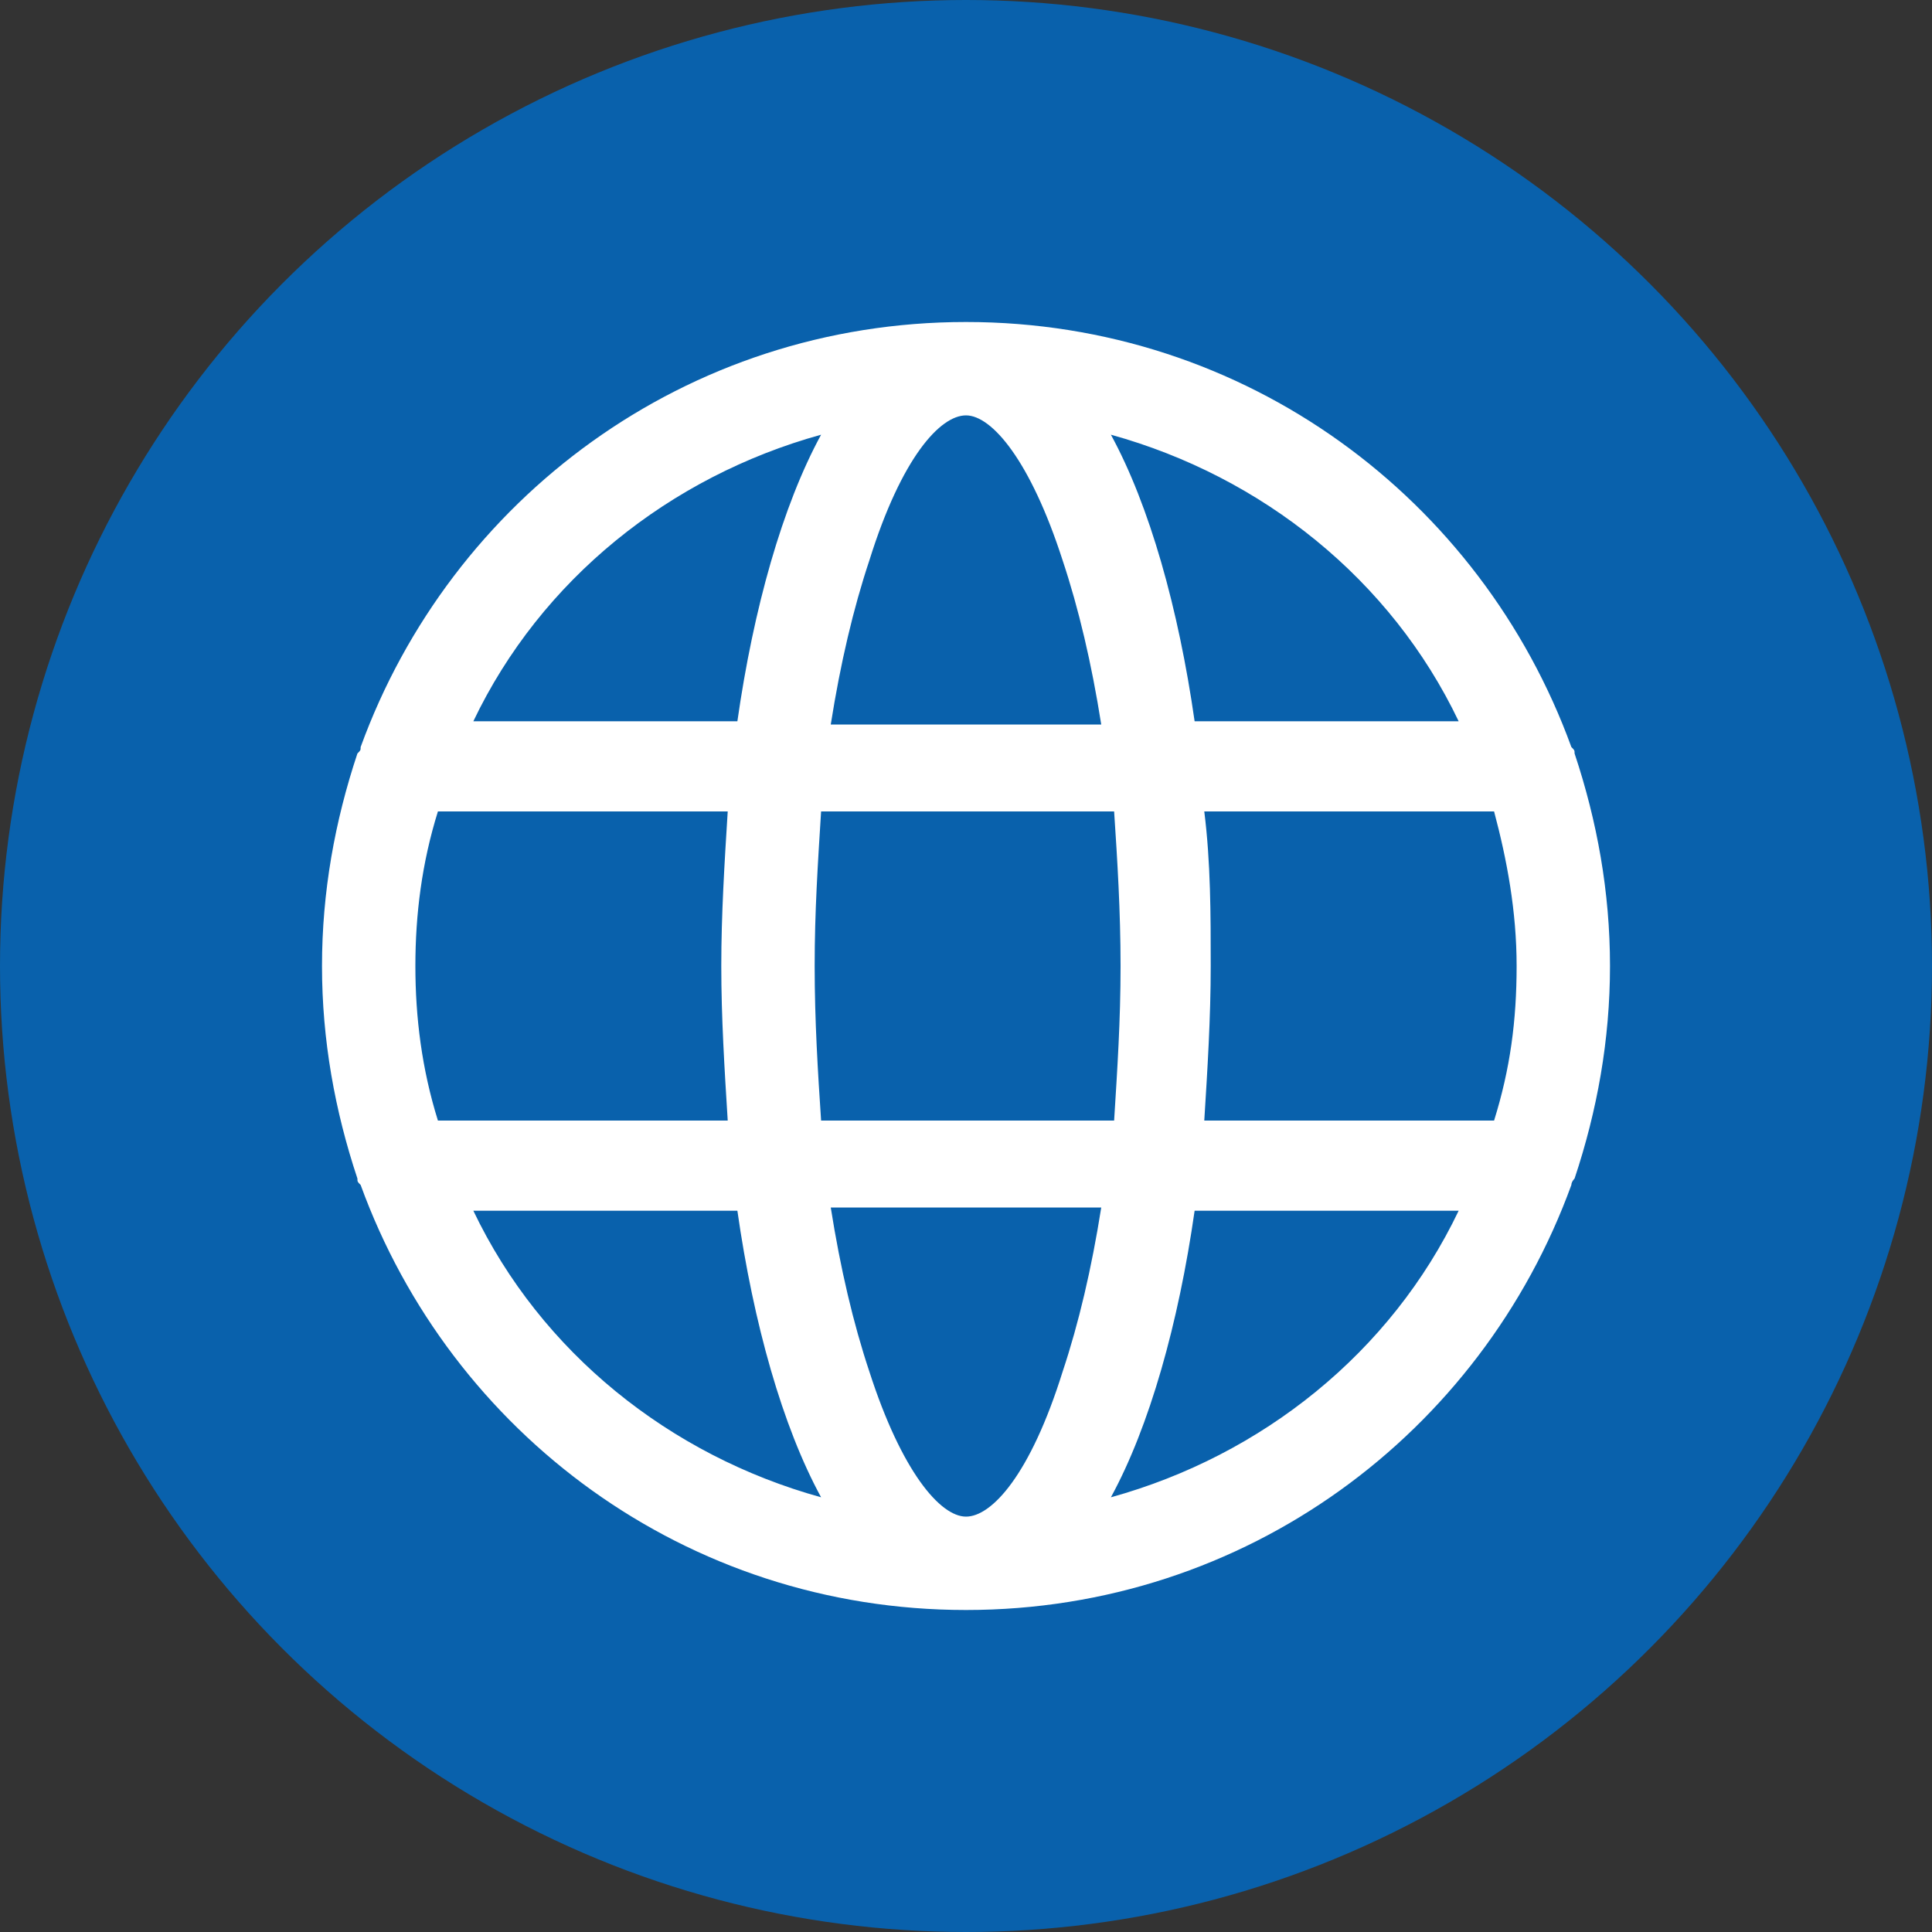
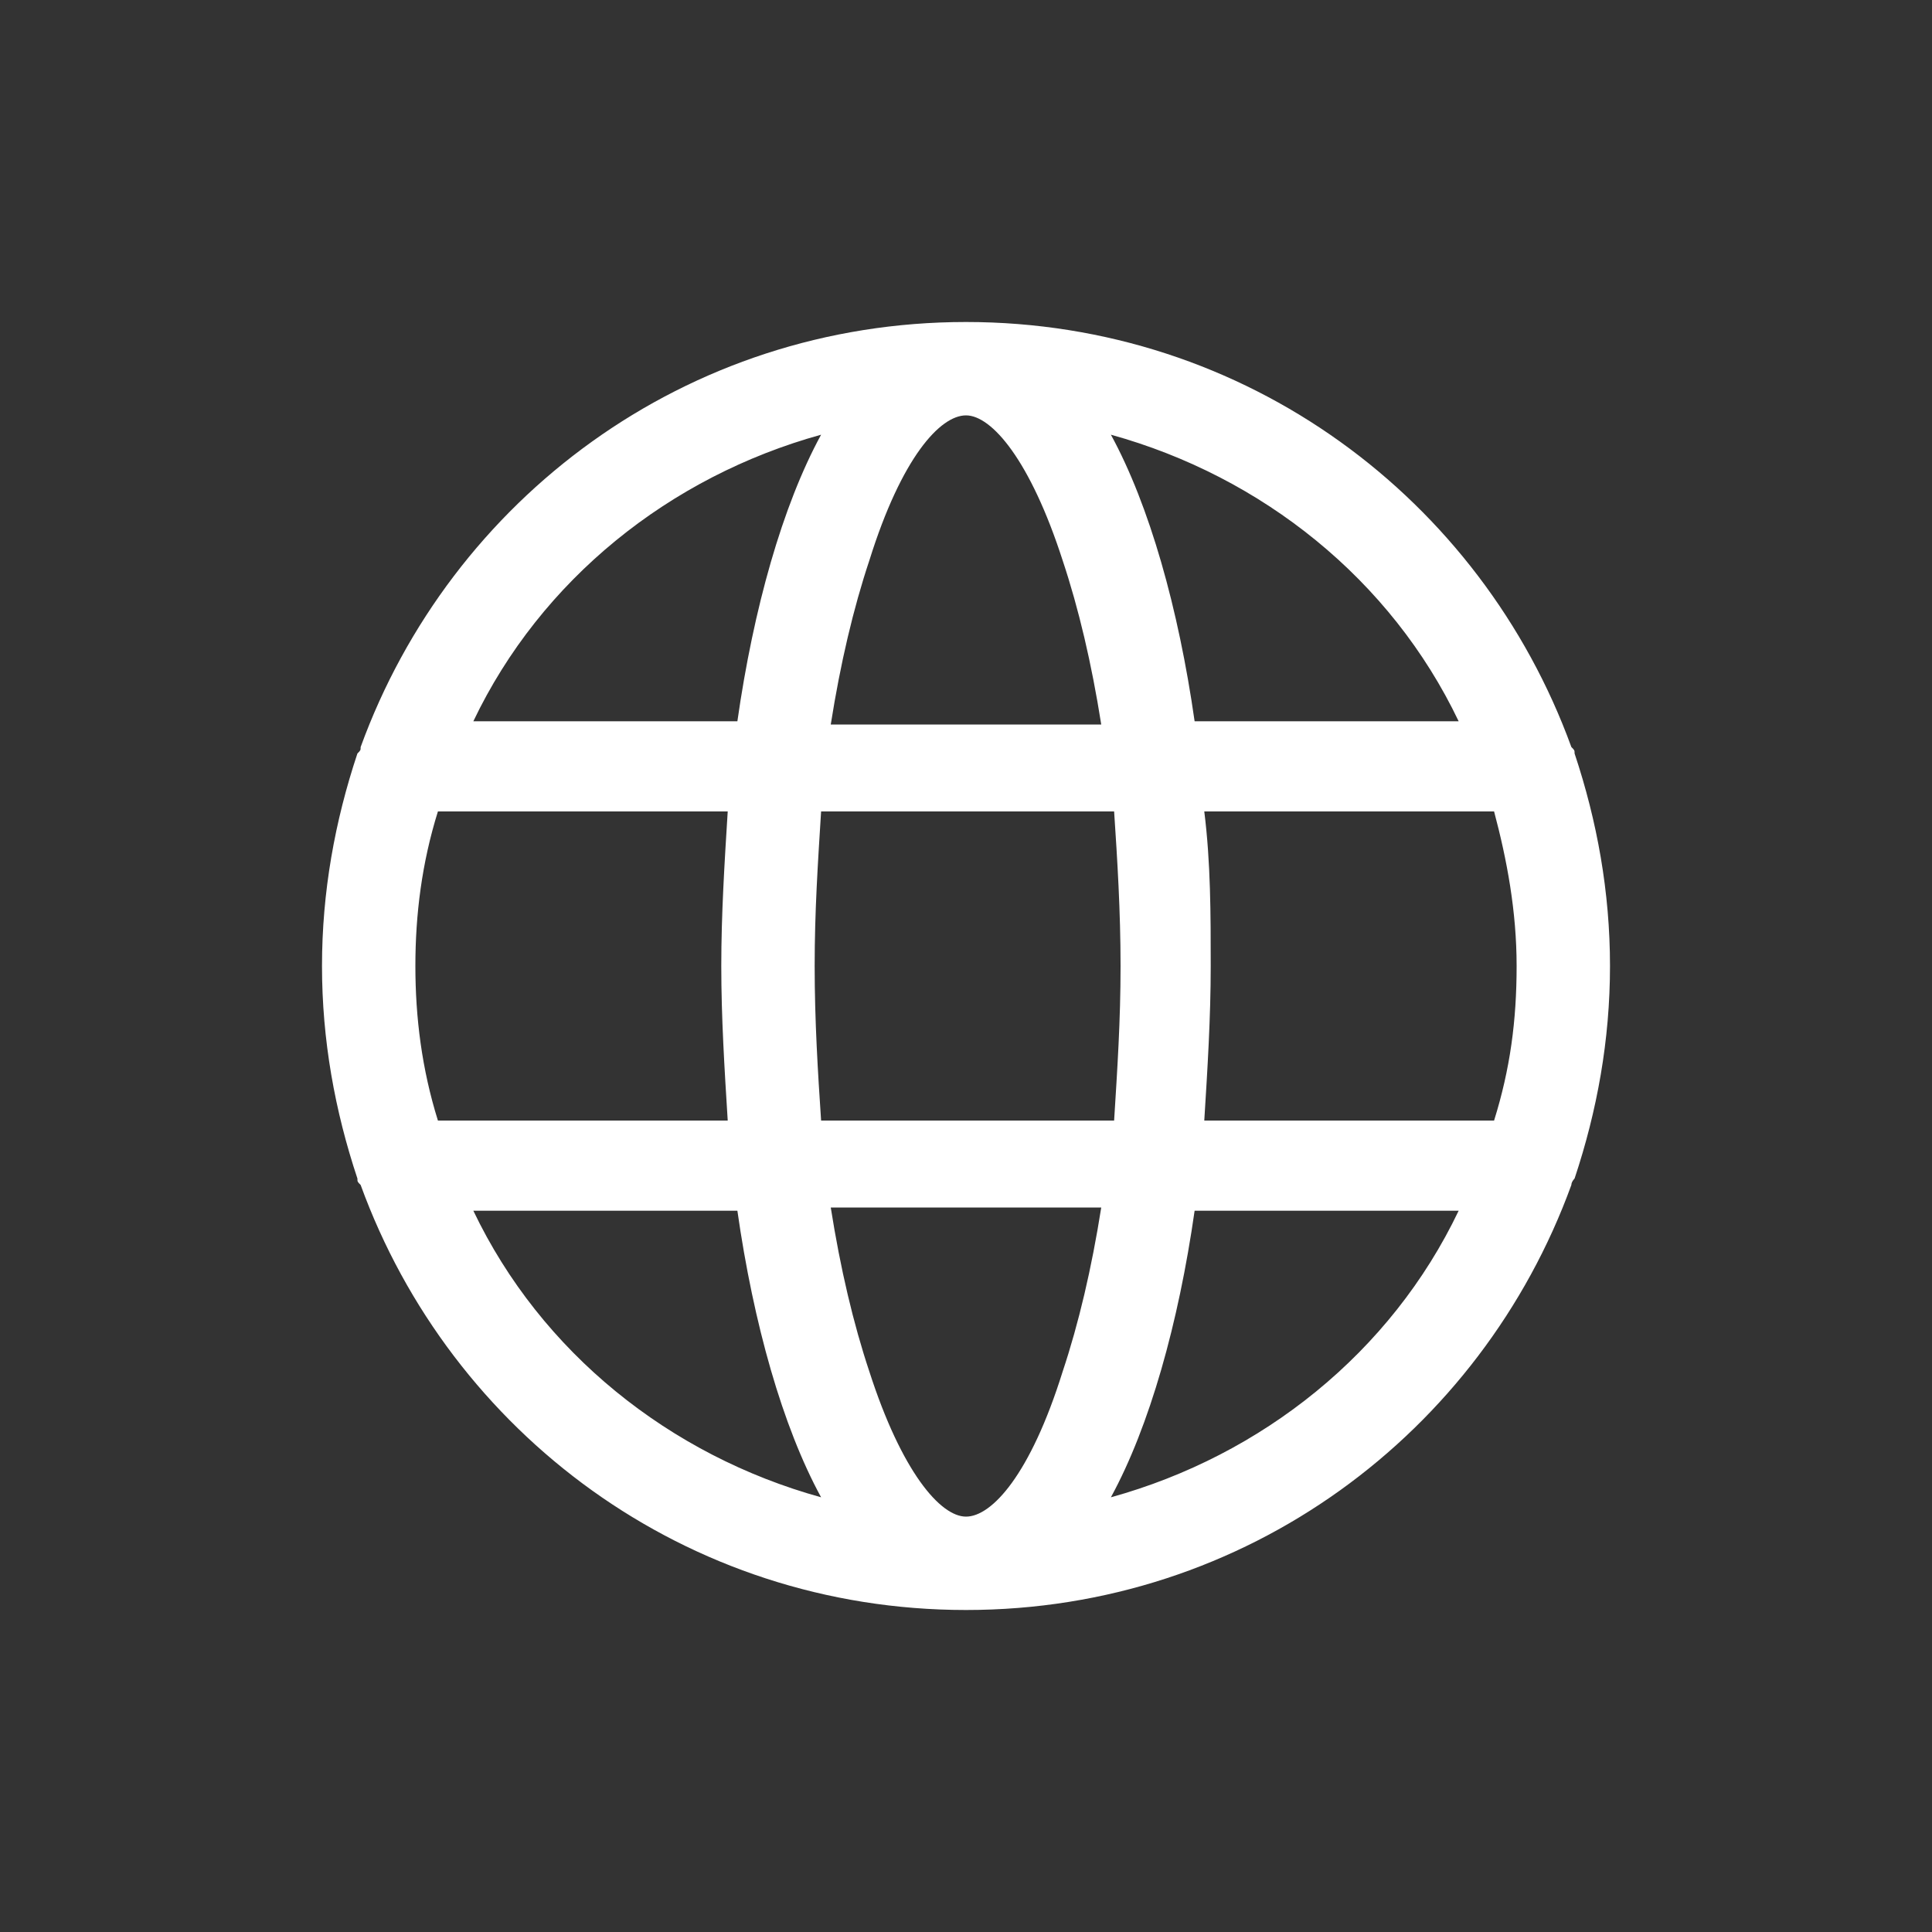
<svg xmlns="http://www.w3.org/2000/svg" version="1.1" x="0px" y="0px" viewBox="0 0 60 60" style="enable-background:new 0 0 60 60;" xml:space="preserve" width="60" height="60">
  <rect x="0" y="0" width="60" height="60" fill="#333333" stroke="none" />
  <style type="text/css">
	.st0{fill:#0961AC;}
	.st1{fill:#FFFFFF;}
</style>
  <g id="Layer_1">
</g>
  <g id="Capa_1">
-     <circle class="st0" cx="30" cy="30" r="30" />
    <path class="st1" d="M48.9,36.6c0.7-2.1,1.1-4.3,1.1-6.6s-0.4-4.5-1.1-6.6c0-0.1,0-0.1-0.1-0.2C46,15.5,38.7,10,30,10   s-16,5.5-18.8,13.2c0,0.1,0,0.1-0.1,0.2C10.4,25.5,10,27.7,10,30s0.4,4.5,1.1,6.6c0,0.1,0,0.1,0.1,0.2C14,44.5,21.3,50,30,50   s16-5.5,18.8-13.2C48.8,36.7,48.9,36.6,48.9,36.6z M30,47.1c-0.8,0-2-1.4-3-4.5c-0.5-1.5-0.9-3.2-1.2-5.1h8.4   c-0.3,1.9-0.7,3.6-1.2,5.1C32,45.8,30.8,47.1,30,47.1z M25.5,34.8c-0.1-1.5-0.2-3.1-0.2-4.8s0.1-3.2,0.2-4.8h9.1   c0.1,1.5,0.2,3.1,0.2,4.8s-0.1,3.2-0.2,4.8H25.5z M12.9,30c0-1.6,0.2-3.2,0.7-4.8h9c-0.1,1.6-0.2,3.2-0.2,4.8   c0,1.6,0.1,3.2,0.2,4.8h-9C13.1,33.2,12.9,31.6,12.9,30z M30,12.9c0.8,0,2,1.4,3,4.5c0.5,1.5,0.9,3.2,1.2,5.1h-8.4   c0.3-1.9,0.7-3.6,1.2-5.1C28,14.2,29.2,12.9,30,12.9z M37.4,25.2h9c0.4,1.5,0.7,3.1,0.7,4.8s-0.2,3.2-0.7,4.8h-9   c0.1-1.6,0.2-3.2,0.2-4.8C37.6,28.4,37.6,26.8,37.4,25.2z M45.3,22.4h-8.2c-0.5-3.5-1.4-6.7-2.6-8.9C39.2,14.8,43.2,18,45.3,22.4z    M25.5,13.5c-1.2,2.2-2.1,5.4-2.6,8.9h-8.2C16.8,18,20.8,14.8,25.5,13.5z M14.7,37.6h8.2c0.5,3.5,1.4,6.7,2.6,8.9   C20.8,45.2,16.8,42,14.7,37.6z M34.5,46.5c1.2-2.2,2.1-5.4,2.6-8.9h8.2C43.2,42,39.2,45.2,34.5,46.5z" />
  </g>
</svg>